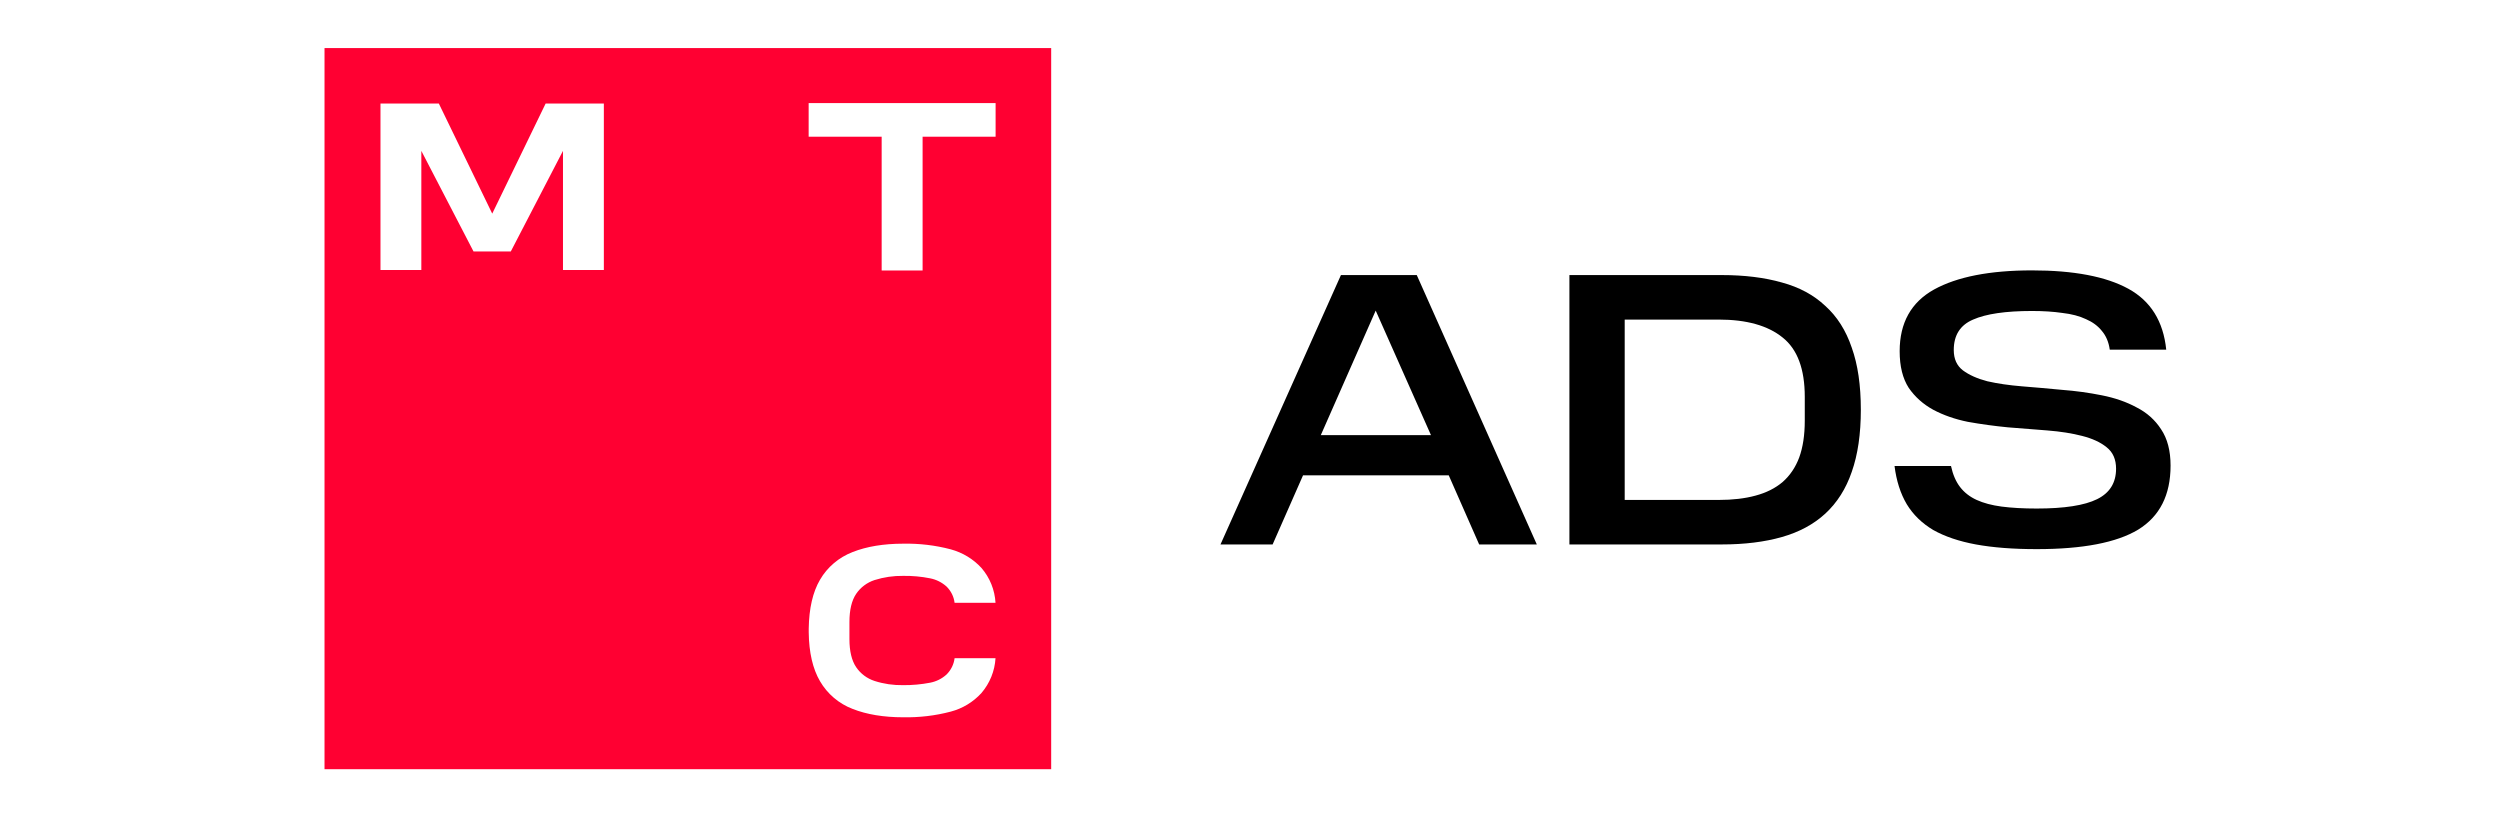
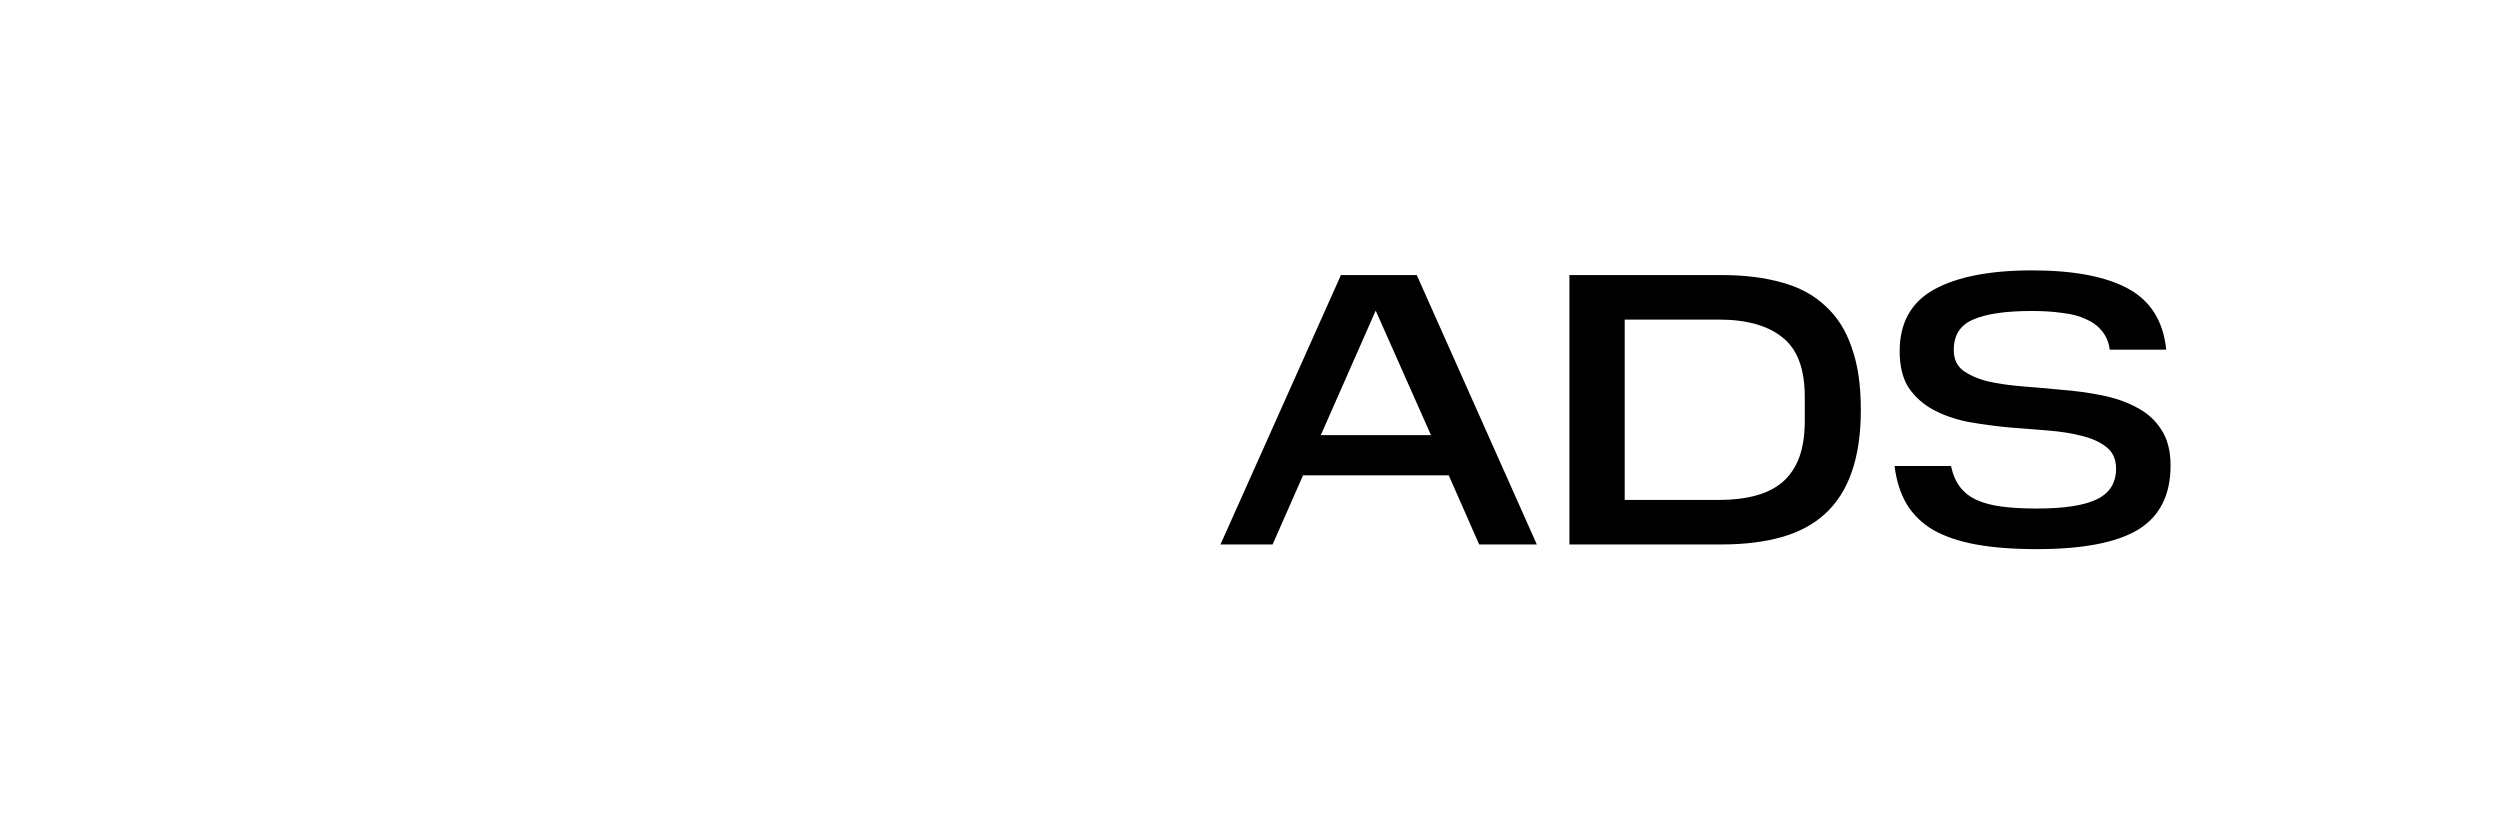
<svg xmlns="http://www.w3.org/2000/svg" width="208" height="68" viewBox="0 0 208 68" fill="none">
  <rect width="208" height="68" fill="white" />
  <g clip-path="url(#clip0_3_11)">
-     <path d="M87.458 4H27V64H87.458V4Z" fill="#FF0032" />
    <path d="M67.28 8.577V11.374H73.354V22.505H76.76V11.374H82.834V8.577H67.28Z" fill="white" />
    <path d="M45.397 8.614L40.954 17.774L36.511 8.614H31.656V22.462H35.055V12.552L39.398 20.924H42.497L46.84 12.552V22.462H50.24V8.614H45.385H45.397Z" fill="white" />
    <path d="M79.421 54.766C79.359 55.274 79.122 55.752 78.753 56.118C78.372 56.465 77.903 56.701 77.391 56.8C76.647 56.943 75.897 57.011 75.141 57.005C74.335 57.017 73.535 56.905 72.766 56.657C72.136 56.453 71.598 56.05 71.229 55.504C70.861 54.958 70.673 54.171 70.673 53.172V51.752C70.673 50.747 70.861 49.96 71.229 49.414C71.598 48.868 72.136 48.465 72.766 48.26C73.535 48.019 74.335 47.901 75.141 47.913C75.897 47.901 76.654 47.969 77.391 48.118C77.897 48.217 78.366 48.453 78.753 48.8C79.122 49.166 79.359 49.637 79.421 50.152H82.827C82.765 49.085 82.359 48.068 81.659 47.256C80.971 46.505 80.084 45.972 79.103 45.705C77.81 45.364 76.479 45.209 75.147 45.234C73.517 45.234 72.104 45.47 70.942 45.929C69.798 46.369 68.836 47.181 68.224 48.236C67.624 49.259 67.311 50.623 67.286 52.298V52.453V52.614C67.305 54.289 67.624 55.653 68.224 56.676C68.836 57.73 69.798 58.549 70.942 58.983C72.104 59.442 73.517 59.678 75.147 59.678C76.485 59.702 77.816 59.547 79.103 59.206C80.09 58.946 80.978 58.406 81.659 57.656C82.353 56.843 82.765 55.827 82.827 54.76H79.428L79.421 54.766Z" fill="white" />
    <path d="M117.875 22.886L127.863 45.298H123.066L120.536 39.549H108.412L105.882 45.298H101.545L111.566 22.886H117.875ZM109.891 36.203H119.057L114.458 25.842L109.891 36.203Z" fill="black" />
    <path d="M142.994 41.595C144.155 41.595 145.174 41.476 146.05 41.238C146.948 41 147.704 40.621 148.317 40.101C148.93 39.56 149.39 38.878 149.697 38.055C150.003 37.21 150.157 36.193 150.157 35.002V33.02C150.157 30.703 149.544 29.057 148.317 28.083C147.09 27.087 145.316 26.589 142.994 26.589H135.175V41.595H142.994ZM143.257 22.886C145.141 22.886 146.806 23.092 148.251 23.503C149.697 23.893 150.901 24.543 151.866 25.452C152.851 26.34 153.585 27.498 154.067 28.927C154.571 30.335 154.822 32.056 154.822 34.092C154.822 36.106 154.571 37.827 154.067 39.257C153.585 40.664 152.851 41.822 151.866 42.732C150.901 43.62 149.697 44.27 148.251 44.681C146.806 45.092 145.141 45.298 143.257 45.298H130.575V22.886H143.257Z" fill="black" />
    <path d="M162.323 38.769C162.477 39.484 162.729 40.069 163.079 40.523C163.43 40.978 163.889 41.335 164.459 41.595C165.029 41.855 165.718 42.039 166.529 42.147C167.361 42.256 168.336 42.31 169.453 42.31C171.753 42.31 173.429 42.05 174.48 41.53C175.532 41.011 176.057 40.166 176.057 38.997C176.057 38.217 175.794 37.622 175.269 37.21C174.765 36.799 174.086 36.485 173.231 36.268C172.399 36.052 171.435 35.9 170.34 35.813C169.267 35.727 168.172 35.64 167.055 35.554C165.938 35.445 164.832 35.294 163.736 35.099C162.663 34.882 161.699 34.547 160.845 34.092C160.013 33.637 159.333 33.031 158.808 32.273C158.304 31.494 158.052 30.476 158.052 29.22C158.052 26.86 159.005 25.149 160.911 24.088C162.838 23.027 165.554 22.496 169.059 22.496C172.542 22.496 175.214 23.005 177.076 24.023C178.937 25.041 179.989 26.73 180.23 29.09H175.532C175.444 28.462 175.225 27.942 174.874 27.531C174.546 27.119 174.108 26.795 173.56 26.556C173.013 26.297 172.355 26.123 171.589 26.037C170.844 25.928 170.001 25.874 169.059 25.874C166.868 25.874 165.237 26.113 164.163 26.589C163.09 27.044 162.553 27.888 162.553 29.122C162.553 29.859 162.805 30.422 163.309 30.811C163.835 31.201 164.514 31.504 165.346 31.721C166.2 31.916 167.164 32.056 168.237 32.143C169.333 32.23 170.439 32.327 171.556 32.435C172.695 32.522 173.801 32.674 174.874 32.89C175.97 33.107 176.933 33.442 177.766 33.897C178.62 34.33 179.299 34.937 179.803 35.716C180.328 36.496 180.591 37.502 180.591 38.737C180.591 41.184 179.693 42.959 177.897 44.064C176.101 45.147 173.286 45.688 169.453 45.688C167.504 45.688 165.817 45.558 164.394 45.298C162.991 45.038 161.809 44.638 160.845 44.096C159.903 43.533 159.169 42.819 158.644 41.953C158.118 41.065 157.779 40.004 157.625 38.769H162.323Z" fill="black" />
  </g>
  <defs>
    <clipPath id="clip0_3_11">
      <rect width="154" height="60" fill="white" transform="translate(27 4)" />
    </clipPath>
  </defs>
</svg>